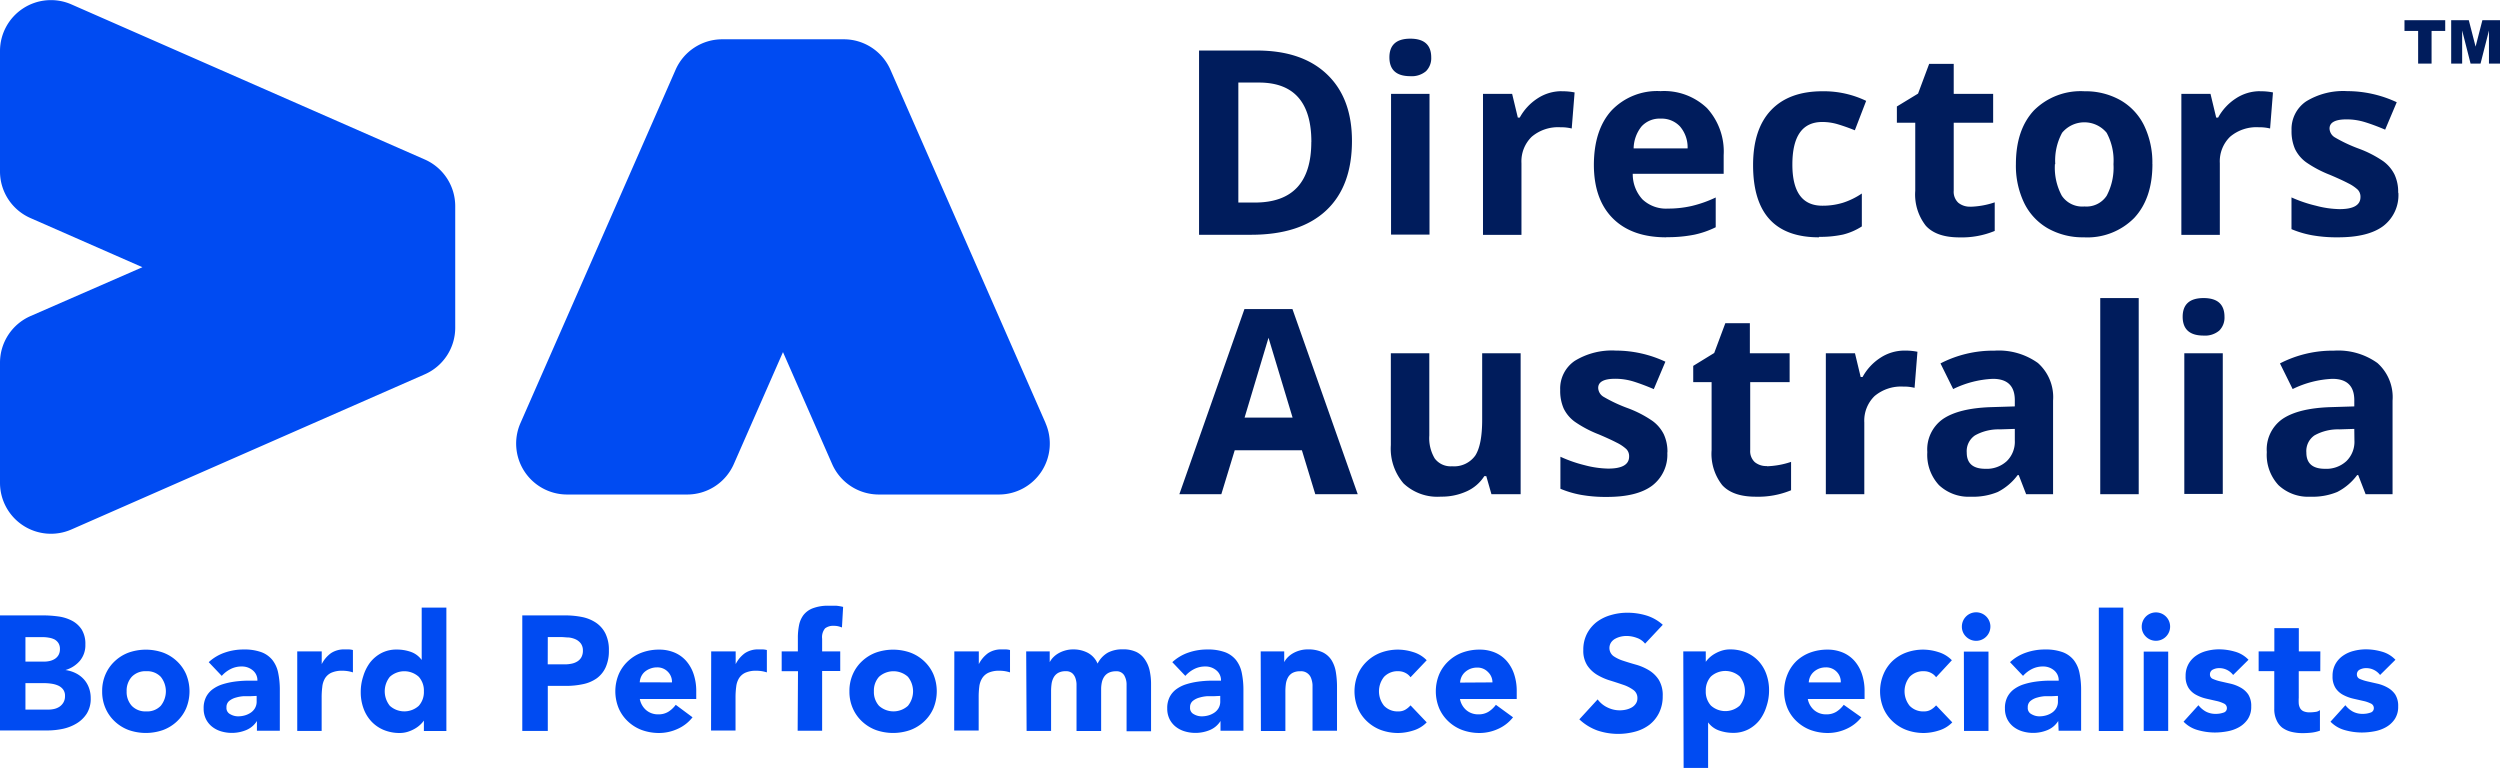
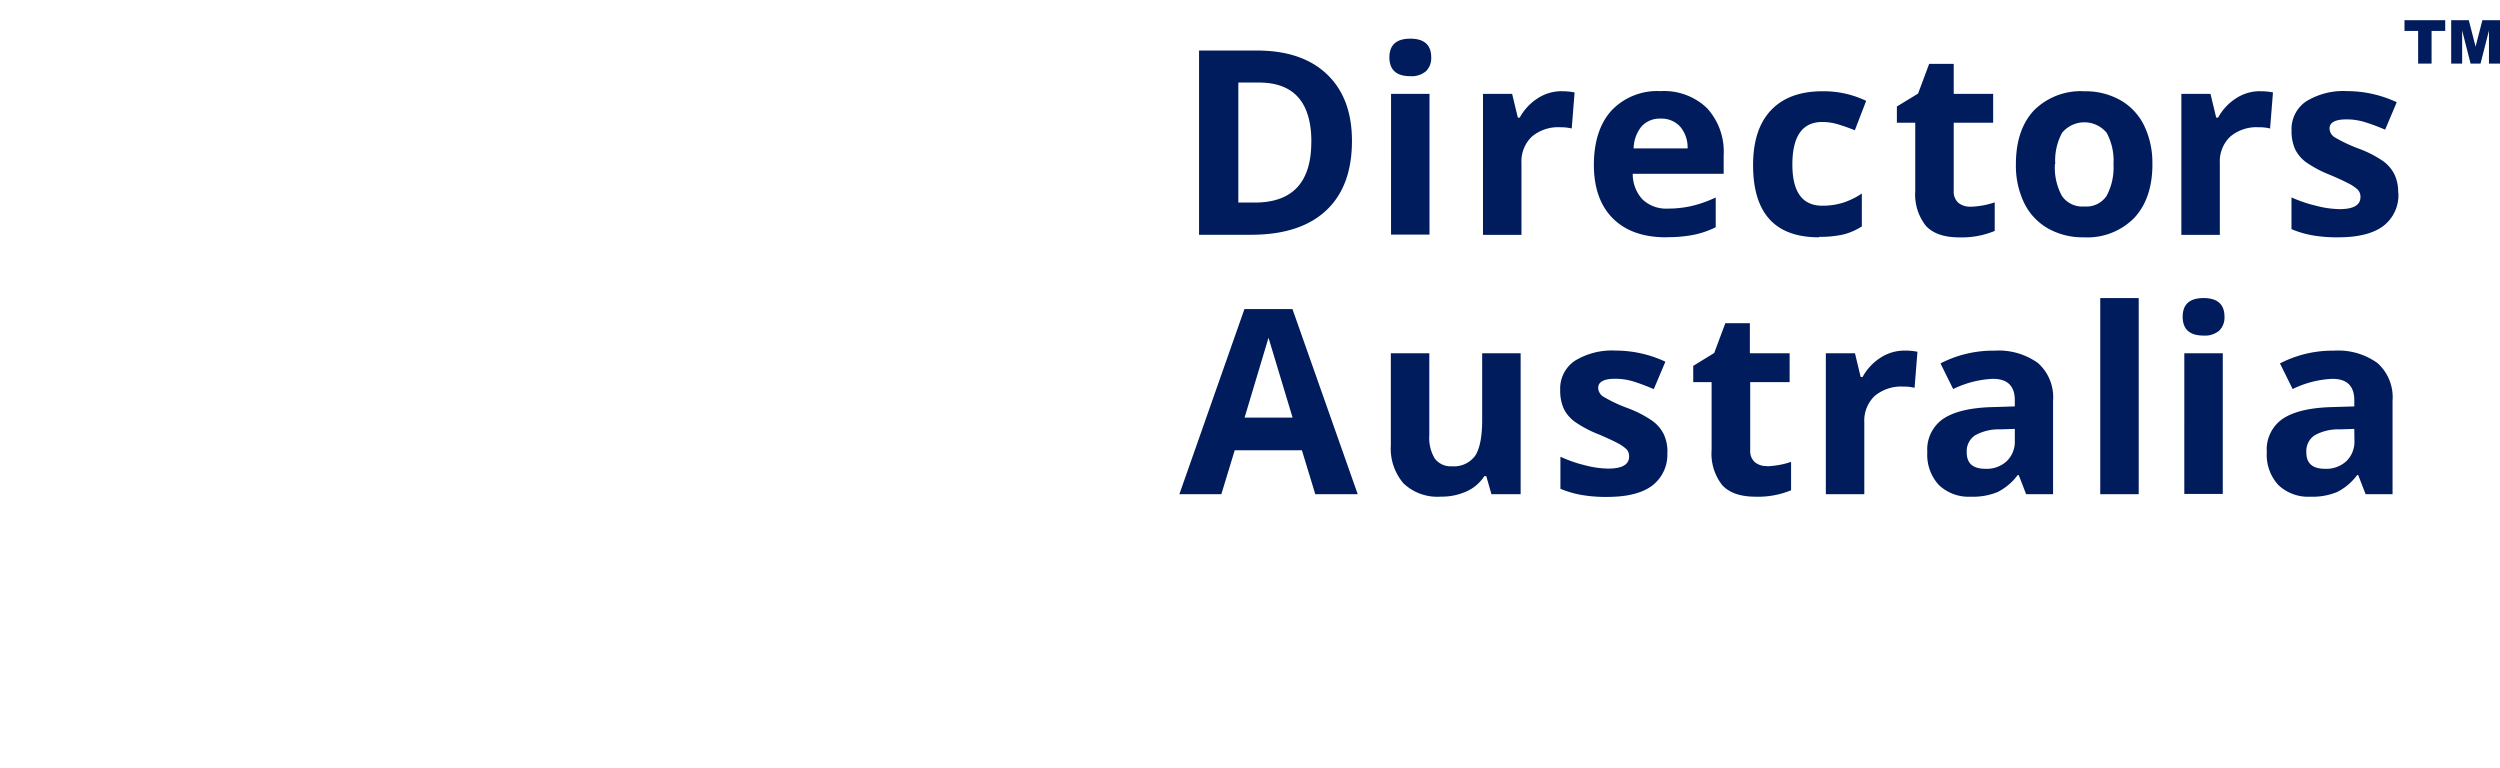
<svg xmlns="http://www.w3.org/2000/svg" viewBox="0 0 364.6 112.03">
  <defs>
    <clipPath id="a">
      <path fill="none" d="M0 0h364.6v112.03H0z" />
    </clipPath>
  </defs>
  <title>Asset 1none</title>
  <g clip-path="url(#a)">
-     <path d="M61.95 23.26L10.41.64A7.43 7.43 0 0 0 0 7.43V25a7.42 7.42 0 0 0 4.44 6.8l16.33 7.17L4.44 46.1A7.43 7.43 0 0 0 0 52.9v17.52a7.43 7.43 0 0 0 10.41 6.8l51.54-22.63a7.42 7.42 0 0 0 4.44-6.8V30.06a7.43 7.43 0 0 0-4.44-6.8M152.49 61.71l-22.63-51.54a7.43 7.43 0 0 0-6.8-4.44h-17.73a7.43 7.43 0 0 0-6.8 4.44L75.9 61.71a7.43 7.43 0 0 0 6.8 10.41h17.52a7.43 7.43 0 0 0 6.8-4.44l7.17-16.33 7.17 16.33a7.43 7.43 0 0 0 6.8 4.44h17.52a7.43 7.43 0 0 0 6.8-10.41M0 89.75h6.29a16.09 16.09 0 0 1 2.2.15 6 6 0 0 1 2 .62 3.79 3.79 0 0 1 1.43 1.3 4 4 0 0 1 .53 2.18 3.53 3.53 0 0 1-.8 2.37 4.39 4.39 0 0 1-2.11 1.35 4.82 4.82 0 0 1 1.51.46 4 4 0 0 1 1.17.88 3.72 3.72 0 0 1 .75 1.25 4.35 4.35 0 0 1 .26 1.52 4.06 4.06 0 0 1-.57 2.23 4.52 4.52 0 0 1-1.48 1.44 6.5 6.5 0 0 1-2 .79 11 11 0 0 1-2.25.24H0zm3.71 6.74H6.4a3.73 3.73 0 0 0 .84-.09 2.35 2.35 0 0 0 .76-.31 1.64 1.64 0 0 0 .54-.57 1.72 1.72 0 0 0 .2-.86 1.56 1.56 0 0 0-.22-.87 1.61 1.61 0 0 0-.58-.54 2.78 2.78 0 0 0-.82-.25 4.9 4.9 0 0 0-.88-.08H3.71zm0 7H7a4.06 4.06 0 0 0 .87-.09 2.34 2.34 0 0 0 .8-.33 1.9 1.9 0 0 0 .58-.62 1.79 1.79 0 0 0 .23-.93 1.5 1.5 0 0 0-.3-1 1.89 1.89 0 0 0-.75-.56 3.74 3.74 0 0 0-1-.26 7 7 0 0 0-1-.07H3.71zM14.9 100.82a6 6 0 0 1 .5-2.5 5.75 5.75 0 0 1 1.37-1.92 6 6 0 0 1 2-1.23 7.59 7.59 0 0 1 5 0 6 6 0 0 1 2 1.23 5.78 5.78 0 0 1 1.37 1.92 6.52 6.52 0 0 1 0 5 5.77 5.77 0 0 1-1.37 1.92 6 6 0 0 1-2 1.23 7.57 7.57 0 0 1-5 0 6 6 0 0 1-2-1.23 5.73 5.73 0 0 1-1.37-1.92 6 6 0 0 1-.5-2.5m3.57 0a3 3 0 0 0 .75 2.12 2.74 2.74 0 0 0 2.11.81 2.73 2.73 0 0 0 2.11-.81 3.37 3.37 0 0 0 0-4.24 2.73 2.73 0 0 0-2.11-.81 2.74 2.74 0 0 0-2.11.81 3 3 0 0 0-.75 2.12M37.47 105.15a3.34 3.34 0 0 1-1.58 1.33 5.5 5.5 0 0 1-3.64.18 3.92 3.92 0 0 1-1.32-.68 3.26 3.26 0 0 1-.9-1.12 3.41 3.41 0 0 1-.33-1.55 3.53 3.53 0 0 1 .37-1.69 3.27 3.27 0 0 1 1-1.14 5 5 0 0 1 1.44-.7 10.57 10.57 0 0 1 1.68-.37 16.06 16.06 0 0 1 1.74-.14h1.61a1.85 1.85 0 0 0-.68-1.51 2.44 2.44 0 0 0-1.61-.56 3.49 3.49 0 0 0-1.61.37 4.36 4.36 0 0 0-1.3 1l-1.9-2a6.56 6.56 0 0 1 2.33-1.39 8.34 8.34 0 0 1 2.76-.46 7.24 7.24 0 0 1 2.58.39 3.74 3.74 0 0 1 1.62 1.15 4.46 4.46 0 0 1 .84 1.87 12.23 12.23 0 0 1 .24 2.56v5.88h-3.34zm-.88-3.62h-1a5.19 5.19 0 0 0-1.17.2 2.61 2.61 0 0 0-1 .5 1.15 1.15 0 0 0-.39.93 1 1 0 0 0 .55 1 2.27 2.27 0 0 0 1.14.31 3.59 3.59 0 0 0 1-.14 3 3 0 0 0 .87-.41 2 2 0 0 0 .61-.67 1.92 1.92 0 0 0 .23-1v-.76zM43.35 95h3.57v1.86a4.39 4.39 0 0 1 1.36-1.61 3.43 3.43 0 0 1 2-.54h.62a2.89 2.89 0 0 1 .57.09v3.26a5.39 5.39 0 0 0-.75-.18 5.15 5.15 0 0 0-.77-.06 3.79 3.79 0 0 0-1.62.29 2.15 2.15 0 0 0-.92.8 3 3 0 0 0-.41 1.29 11.8 11.8 0 0 0-.09 1.57v4.83h-3.56zM65.1 106.61h-3.28v-1.52a3.86 3.86 0 0 1-.56.63 4.24 4.24 0 0 1-.81.58 5 5 0 0 1-1 .43 4 4 0 0 1-1.15.17 6 6 0 0 1-2.33-.44 5.2 5.2 0 0 1-1.8-1.24 5.51 5.51 0 0 1-1.15-1.89 6.88 6.88 0 0 1-.41-2.4 7.28 7.28 0 0 1 .37-2.32 6.39 6.39 0 0 1 1-2 5.14 5.14 0 0 1 1.65-1.37 4.71 4.71 0 0 1 2.21-.51 6.18 6.18 0 0 1 2.08.34 3.32 3.32 0 0 1 1.58 1.18v-7.64h3.6zm-3.28-5.79a3 3 0 0 0-.75-2.12 3.15 3.15 0 0 0-4.21 0 3.37 3.37 0 0 0 0 4.24 3.15 3.15 0 0 0 4.21 0 3 3 0 0 0 .75-2.12M76.17 89.75h6.26a12.41 12.41 0 0 1 2.48.24 5.62 5.62 0 0 1 2 .82 4.13 4.13 0 0 1 1.38 1.57 5.39 5.39 0 0 1 .51 2.49 5.74 5.74 0 0 1-.48 2.47 4.07 4.07 0 0 1-1.31 1.6 5.34 5.34 0 0 1-2 .84 11.6 11.6 0 0 1-2.48.25h-2.64v6.57h-3.72zm3.71 7.14h2.48a4.72 4.72 0 0 0 1-.1 2.51 2.51 0 0 0 .83-.32 1.72 1.72 0 0 0 .6-.62 2 2 0 0 0 .22-1 1.68 1.68 0 0 0-.3-1 2 2 0 0 0-.76-.61 3.31 3.31 0 0 0-1-.27c-.38 0-.75-.06-1.09-.06h-1.97zM101 104.61a5.7 5.7 0 0 1-2.17 1.69 6.5 6.5 0 0 1-2.71.6 7.34 7.34 0 0 1-2.51-.43 6 6 0 0 1-2-1.23 5.74 5.74 0 0 1-1.37-1.92 6.5 6.5 0 0 1 0-5 5.75 5.75 0 0 1 1.37-1.92 6 6 0 0 1 2-1.23 7.29 7.29 0 0 1 2.51-.43 5.72 5.72 0 0 1 2.25.43 4.68 4.68 0 0 1 1.71 1.23 5.59 5.59 0 0 1 1.08 1.92 7.72 7.72 0 0 1 .38 2.5v1.12h-8.23a2.83 2.83 0 0 0 .93 1.63 2.63 2.63 0 0 0 1.76.61 2.68 2.68 0 0 0 1.49-.39 4 4 0 0 0 1.06-1zm-3-5.09a2.07 2.07 0 0 0-.6-1.55 2.11 2.11 0 0 0-1.59-.64 2.68 2.68 0 0 0-1 .19A2.65 2.65 0 0 0 94 98a2.16 2.16 0 0 0-.5.69 2.32 2.32 0 0 0-.2.82zM103.72 95h3.57v1.86a4.39 4.39 0 0 1 1.36-1.61 3.43 3.43 0 0 1 2-.54h.62a2.88 2.88 0 0 1 .57.09v3.26a5.39 5.39 0 0 0-.75-.18 5.14 5.14 0 0 0-.77-.06 3.79 3.79 0 0 0-1.62.29 2.15 2.15 0 0 0-.92.8 3 3 0 0 0-.41 1.23 11.79 11.79 0 0 0-.1 1.57v4.83h-3.57zM116.38 97.89H114V95h2.36v-2a9.32 9.32 0 0 1 .17-1.8 3.64 3.64 0 0 1 .64-1.49 3.16 3.16 0 0 1 1.37-1 6.23 6.23 0 0 1 2.35-.37h1.07a7.17 7.17 0 0 1 1 .17l-.17 3a4.6 4.6 0 0 0-.57-.18 2.85 2.85 0 0 0-.6-.06 1.93 1.93 0 0 0-1.29.37 2 2 0 0 0-.43 1.51V95h2.64v2.86h-2.64v8.71h-3.57zM123.88 100.82a6 6 0 0 1 .5-2.5 5.74 5.74 0 0 1 1.37-1.92 6 6 0 0 1 2-1.23 7.59 7.59 0 0 1 5 0 6 6 0 0 1 2 1.23 5.78 5.78 0 0 1 1.37 1.92 6.52 6.52 0 0 1 0 5 5.76 5.76 0 0 1-1.37 1.92 6 6 0 0 1-2 1.23 7.57 7.57 0 0 1-5 0 6 6 0 0 1-2-1.23 5.72 5.72 0 0 1-1.37-1.92 6 6 0 0 1-.5-2.5m3.57 0a3 3 0 0 0 .75 2.12 3.15 3.15 0 0 0 4.21 0 3.37 3.37 0 0 0 0-4.24 3.15 3.15 0 0 0-4.21 0 3 3 0 0 0-.75 2.12M139.18 95h3.57v1.86a4.39 4.39 0 0 1 1.36-1.61 3.43 3.43 0 0 1 2-.54h.62a2.89 2.89 0 0 1 .57.09v3.26a5.39 5.39 0 0 0-.75-.18 5.15 5.15 0 0 0-.77-.06 3.79 3.79 0 0 0-1.62.29 2.15 2.15 0 0 0-.92.8 3 3 0 0 0-.42 1.23 12 12 0 0 0-.09 1.57v4.83h-3.57zM149.66 95h3.43v1.57a3 3 0 0 1 .48-.67 3.48 3.48 0 0 1 .74-.59 4.21 4.21 0 0 1 1-.43 4.08 4.08 0 0 1 1.19-.17 4.51 4.51 0 0 1 2.15.5 3.16 3.16 0 0 1 1.42 1.57 3.84 3.84 0 0 1 1.5-1.6 4.5 4.5 0 0 1 2.17-.48 4.43 4.43 0 0 1 2 .39 3.21 3.21 0 0 1 1.26 1.13 4.53 4.53 0 0 1 .67 1.6 9.12 9.12 0 0 1 .2 2v6.83h-3.57v-6.78a2.68 2.68 0 0 0-.35-1.39 1.3 1.3 0 0 0-1.22-.58 2.36 2.36 0 0 0-1 .2 1.7 1.7 0 0 0-.67.56 2.33 2.33 0 0 0-.36.83 4.63 4.63 0 0 0-.11 1v6.12H157v-6.12-.76a3.1 3.1 0 0 0-.17-.86 1.65 1.65 0 0 0-.46-.69 1.38 1.38 0 0 0-.94-.29 2.21 2.21 0 0 0-1.12.25 1.71 1.71 0 0 0-.65.67 2.75 2.75 0 0 0-.3.94 8.12 8.12 0 0 0-.07 1.09v5.76h-3.57zM178 105.15a3.34 3.34 0 0 1-1.58 1.33 5.5 5.5 0 0 1-3.64.18 3.92 3.92 0 0 1-1.32-.68 3.26 3.26 0 0 1-.9-1.12 3.41 3.41 0 0 1-.33-1.55 3.53 3.53 0 0 1 .37-1.69 3.27 3.27 0 0 1 1-1.14 5 5 0 0 1 1.44-.7 10.57 10.57 0 0 1 1.68-.37 16.06 16.06 0 0 1 1.74-.14h1.61a1.85 1.85 0 0 0-.68-1.51 2.44 2.44 0 0 0-1.61-.56 3.49 3.49 0 0 0-1.61.37 4.36 4.36 0 0 0-1.3 1l-1.9-2a6.56 6.56 0 0 1 2.33-1.39 8.34 8.34 0 0 1 2.76-.46 7.24 7.24 0 0 1 2.58.39 3.74 3.74 0 0 1 1.62 1.15 4.46 4.46 0 0 1 .84 1.87 12.23 12.23 0 0 1 .24 2.56v5.88H178zm-.88-3.62h-1a5.19 5.19 0 0 0-1.17.2 2.61 2.61 0 0 0-1 .5 1.15 1.15 0 0 0-.39.93 1 1 0 0 0 .55 1 2.27 2.27 0 0 0 1.14.31 3.59 3.59 0 0 0 1-.14 3 3 0 0 0 .87-.41 2 2 0 0 0 .61-.67 1.92 1.92 0 0 0 .23-1v-.76zM183.86 95h3.43v1.57a2.91 2.91 0 0 1 .48-.67 3.5 3.5 0 0 1 .74-.59 4.21 4.21 0 0 1 1-.43 4.09 4.09 0 0 1 1.19-.17 4.9 4.9 0 0 1 2.19.42 3.17 3.17 0 0 1 1.3 1.15 4.68 4.68 0 0 1 .63 1.74 13.24 13.24 0 0 1 .17 2.17v6.38h-3.57v-5.67-1a3.25 3.25 0 0 0-.21-1 1.54 1.54 0 0 0-1.61-1 2.21 2.21 0 0 0-1.12.25 1.72 1.72 0 0 0-.65.67 2.75 2.75 0 0 0-.3.94 8.12 8.12 0 0 0-.07 1.09v5.76h-3.57zM205.71 98.77a2 2 0 0 0-.74-.63 2.18 2.18 0 0 0-1-.25 2.73 2.73 0 0 0-2.11.81 3.37 3.37 0 0 0 0 4.24 2.73 2.73 0 0 0 2.11.81 1.92 1.92 0 0 0 1-.26 3.09 3.09 0 0 0 .74-.62l2.36 2.48a4.55 4.55 0 0 1-2 1.2 7.44 7.44 0 0 1-2.15.35 7.31 7.31 0 0 1-2.51-.43 6 6 0 0 1-2-1.23 5.72 5.72 0 0 1-1.37-1.92 6.49 6.49 0 0 1 0-5 5.74 5.74 0 0 1 1.37-1.92 6 6 0 0 1 2-1.23 7.28 7.28 0 0 1 2.51-.43 7.44 7.44 0 0 1 2.15.35 4.54 4.54 0 0 1 2 1.2zM220.66 104.61a5.7 5.7 0 0 1-2.17 1.69 6.5 6.5 0 0 1-2.71.6 7.33 7.33 0 0 1-2.51-.43 6 6 0 0 1-2-1.23 5.74 5.74 0 0 1-1.37-1.92 6.5 6.5 0 0 1 0-5 5.75 5.75 0 0 1 1.37-1.92 6 6 0 0 1 2-1.23 7.28 7.28 0 0 1 2.51-.43 5.71 5.71 0 0 1 2.25.43 4.68 4.68 0 0 1 1.71 1.23 5.59 5.59 0 0 1 1.08 1.92 7.72 7.72 0 0 1 .38 2.5v1.12h-8.28a2.83 2.83 0 0 0 .93 1.63 2.63 2.63 0 0 0 1.76.61 2.68 2.68 0 0 0 1.49-.39 4 4 0 0 0 1.06-1zm-3-5.09A2.07 2.07 0 0 0 217 98a2.11 2.11 0 0 0-1.59-.64 2.68 2.68 0 0 0-1 .19 2.65 2.65 0 0 0-.77.49 2.18 2.18 0 0 0-.5.69 2.32 2.32 0 0 0-.2.82zM239.92 93.87a2.66 2.66 0 0 0-1.23-.85 4.36 4.36 0 0 0-1.46-.27 3.78 3.78 0 0 0-.83.09 3.2 3.2 0 0 0-.81.3 1.75 1.75 0 0 0-.62.54 1.48 1.48 0 0 0 .33 2 5.34 5.34 0 0 0 1.44.69q.87.29 1.87.57a7.64 7.64 0 0 1 1.87.81 4.42 4.42 0 0 1 1.44 1.4 4.28 4.28 0 0 1 .57 2.36 5.41 5.41 0 0 1-.53 2.45 5 5 0 0 1-1.41 1.74 6 6 0 0 1-2.07 1 9.5 9.5 0 0 1-5.53-.17 7.65 7.65 0 0 1-2.62-1.62L233 102a3.82 3.82 0 0 0 1.44 1.18 4.07 4.07 0 0 0 2.71.31 3.05 3.05 0 0 0 .83-.32 1.8 1.8 0 0 0 .59-.55 1.36 1.36 0 0 0 .23-.79 1.42 1.42 0 0 0-.58-1.2 5.44 5.44 0 0 0-1.46-.75c-.59-.2-1.22-.41-1.9-.62a8.45 8.45 0 0 1-1.91-.83 4.57 4.57 0 0 1-1.46-1.38 3.94 3.94 0 0 1-.58-2.26 5.06 5.06 0 0 1 .54-2.38 5.18 5.18 0 0 1 1.43-1.71 6.21 6.21 0 0 1 2.06-1 8.44 8.44 0 0 1 2.4-.34 9.51 9.51 0 0 1 2.76.4 6.37 6.37 0 0 1 2.4 1.36zM245.49 95h3.28v1.52a4 4 0 0 1 .56-.63 4.21 4.21 0 0 1 .81-.58 5.05 5.05 0 0 1 1-.43 4 4 0 0 1 1.17-.17 6 6 0 0 1 2.33.44 5.21 5.21 0 0 1 1.8 1.24 5.51 5.51 0 0 1 1.15 1.89 6.87 6.87 0 0 1 .41 2.4 7.28 7.28 0 0 1-.37 2.32 6.41 6.41 0 0 1-1 2 5.09 5.09 0 0 1-1.65 1.37 4.7 4.7 0 0 1-2.21.51 6.17 6.17 0 0 1-2.08-.35 3.33 3.33 0 0 1-1.58-1.18V112h-3.57zm3.28 5.78a3 3 0 0 0 .75 2.12 3.15 3.15 0 0 0 4.21 0 3.37 3.37 0 0 0 0-4.24 3.15 3.15 0 0 0-4.21 0 3 3 0 0 0-.75 2.12M271.46 104.61a5.7 5.7 0 0 1-2.17 1.69 6.5 6.5 0 0 1-2.71.6 7.33 7.33 0 0 1-2.51-.43 6 6 0 0 1-2-1.23 5.72 5.72 0 0 1-1.37-1.92 6.49 6.49 0 0 1 0-5 5.73 5.73 0 0 1 1.3-1.92 6 6 0 0 1 2-1.23 7.28 7.28 0 0 1 2.51-.43 5.71 5.71 0 0 1 2.25.43 4.68 4.68 0 0 1 1.71 1.23 5.57 5.57 0 0 1 1.08 1.92 7.72 7.72 0 0 1 .38 2.5v1.12h-8.28a2.83 2.83 0 0 0 .93 1.63 2.63 2.63 0 0 0 1.76.61 2.68 2.68 0 0 0 1.49-.39 4 4 0 0 0 1.06-1zm-3-5.09a2.08 2.08 0 0 0-.6-1.55 2.12 2.12 0 0 0-1.6-.64 2.68 2.68 0 0 0-1 .19 2.64 2.64 0 0 0-.77.49 2.18 2.18 0 0 0-.5.69 2.32 2.32 0 0 0-.2.82zM282.36 98.77a2 2 0 0 0-.74-.63 2.18 2.18 0 0 0-1-.25 2.73 2.73 0 0 0-2.11.81 3.37 3.37 0 0 0 0 4.24 2.73 2.73 0 0 0 2.11.81 1.92 1.92 0 0 0 1-.26 3.09 3.09 0 0 0 .74-.62l2.36 2.48a4.55 4.55 0 0 1-2 1.2 7.44 7.44 0 0 1-2.15.35 7.31 7.31 0 0 1-2.51-.43 6 6 0 0 1-2-1.23 5.72 5.72 0 0 1-1.37-1.92 6.49 6.49 0 0 1 0-5A5.74 5.74 0 0 1 276 96.4a6 6 0 0 1 2-1.23 7.28 7.28 0 0 1 2.51-.43 7.44 7.44 0 0 1 2.15.35 4.54 4.54 0 0 1 2 1.2zM286.12 91.39a2.08 2.08 0 1 1 .61 1.46 2 2 0 0 1-.61-1.46m.29 3.64H290v11.57h-3.57zM300.17 105.15a3.34 3.34 0 0 1-1.58 1.33 5.5 5.5 0 0 1-3.64.18 3.92 3.92 0 0 1-1.32-.68 3.26 3.26 0 0 1-.9-1.12 3.41 3.41 0 0 1-.33-1.55 3.53 3.53 0 0 1 .37-1.69 3.28 3.28 0 0 1 1-1.14 5 5 0 0 1 1.44-.7 10.57 10.57 0 0 1 1.68-.37 16.06 16.06 0 0 1 1.74-.14h1.61a1.85 1.85 0 0 0-.68-1.51 2.44 2.44 0 0 0-1.61-.56 3.49 3.49 0 0 0-1.61.37 4.36 4.36 0 0 0-1.3 1l-1.9-2a6.56 6.56 0 0 1 2.33-1.39 8.34 8.34 0 0 1 2.76-.46 7.24 7.24 0 0 1 2.58.39 3.74 3.74 0 0 1 1.62 1.15 4.46 4.46 0 0 1 .84 1.87 12.23 12.23 0 0 1 .24 2.56v5.88h-3.28zm-.88-3.62h-1a5.19 5.19 0 0 0-1.17.2 2.61 2.61 0 0 0-1 .5 1.15 1.15 0 0 0-.39.93 1 1 0 0 0 .55 1 2.27 2.27 0 0 0 1.14.31 3.59 3.59 0 0 0 1-.14 3 3 0 0 0 .87-.41 2 2 0 0 0 .61-.67 1.92 1.92 0 0 0 .23-1v-.76zM306.09 88.61h3.57v18h-3.57zM312.35 91.39a2.07 2.07 0 1 1 .61 1.46 2 2 0 0 1-.61-1.46m.29 3.64h3.57v11.57h-3.57zM325.68 98.44a2.53 2.53 0 0 0-2.07-1 2 2 0 0 0-.88.21.76.76 0 0 0-.43.74.67.67 0 0 0 .44.63 6 6 0 0 0 1.12.36l1.45.33a5.54 5.54 0 0 1 1.45.56 3.28 3.28 0 0 1 1.12 1 3.11 3.11 0 0 1 .44 1.75 3.24 3.24 0 0 1-.49 1.84 3.74 3.74 0 0 1-1.25 1.17 5.38 5.38 0 0 1-1.71.62 10.12 10.12 0 0 1-1.88.18 9.15 9.15 0 0 1-2.45-.35 4.59 4.59 0 0 1-2.09-1.23l2.17-2.4a3.6 3.6 0 0 0 1.11.94 3 3 0 0 0 1.42.32 3.31 3.31 0 0 0 1.12-.18.66.66 0 0 0 .5-.65.72.72 0 0 0-.44-.68 4.76 4.76 0 0 0-1.12-.38l-1.45-.33a5.91 5.91 0 0 1-1.45-.54 3 3 0 0 1-1.12-1 3.09 3.09 0 0 1-.44-1.75 3.53 3.53 0 0 1 .42-1.76 3.63 3.63 0 0 1 1.1-1.21 4.74 4.74 0 0 1 1.56-.7 7.1 7.1 0 0 1 1.78-.23 8.39 8.39 0 0 1 2.31.33 4.31 4.31 0 0 1 2 1.19zM338.39 97.89h-3.14v3.86a6.87 6.87 0 0 0 0 .87 1.73 1.73 0 0 0 .21.68 1.09 1.09 0 0 0 .51.44 2.26 2.26 0 0 0 .92.15 6 6 0 0 0 .75-.06 1.26 1.26 0 0 0 .7-.27v3a5.47 5.47 0 0 1-1.24.29 11.76 11.76 0 0 1-1.26.07 6.88 6.88 0 0 1-1.67-.19 3.8 3.8 0 0 1-1.33-.61A2.84 2.84 0 0 1 332 105a3.7 3.7 0 0 1-.32-1.62v-5.5h-2.28V95h2.29v-3.39h3.57V95h3.14zM347.11 98.44a2.53 2.53 0 0 0-2.07-1 2 2 0 0 0-.88.21.76.76 0 0 0-.43.74.67.67 0 0 0 .44.63 5.91 5.91 0 0 0 1.12.36l1.45.33a5.55 5.55 0 0 1 1.45.56 3.28 3.28 0 0 1 1.12 1 3.1 3.1 0 0 1 .44 1.75 3.24 3.24 0 0 1-.49 1.84 3.74 3.74 0 0 1-1.25 1.17 5.38 5.38 0 0 1-1.71.62 10.12 10.12 0 0 1-1.88.18 9.16 9.16 0 0 1-2.45-.35 4.59 4.59 0 0 1-2.09-1.23l2.17-2.4a3.63 3.63 0 0 0 1.11.94 3 3 0 0 0 1.42.32 3.32 3.32 0 0 0 1.12-.18.66.66 0 0 0 .5-.65.72.72 0 0 0-.44-.68 4.76 4.76 0 0 0-1.12-.38l-1.45-.33a5.93 5.93 0 0 1-1.45-.54 3 3 0 0 1-1.12-1 3.09 3.09 0 0 1-.44-1.75 3.53 3.53 0 0 1 .42-1.76 3.64 3.64 0 0 1 1.1-1.21 4.74 4.74 0 0 1 1.56-.7 7.1 7.1 0 0 1 1.78-.23 8.39 8.39 0 0 1 2.31.33 4.3 4.3 0 0 1 2 1.19z" fill="#004bf2" />
    <path d="M197.17 20.55q0 6.64-3.78 10.16t-10.91 3.53h-7.61V7.37h8.44q6.58 0 10.22 3.47t3.64 9.71m-5.92.15q0-8.66-7.65-8.66h-3v17.5h2.4q8.24 0 8.24-8.84M202.63 8.38q0-2.74 3.05-2.74t3.05 2.74a2.67 2.67 0 0 1-.76 2 3.21 3.21 0 0 1-2.29.73q-3.05 0-3.05-2.76m5.85 25.86h-5.61V13.69h5.61zM227.75 13.31a9.07 9.07 0 0 1 1.89.17l-.42 5.26a6.46 6.46 0 0 0-1.65-.18 5.94 5.94 0 0 0-4.18 1.38 5 5 0 0 0-1.5 3.86v10.45h-5.61V13.69h4.25l.83 3.46h.28a7.74 7.74 0 0 1 2.58-2.79 6.38 6.38 0 0 1 3.54-1.06M243 34.61q-5 0-7.76-2.74t-2.79-7.76q0-5.16 2.58-8a9.19 9.19 0 0 1 7.14-2.82 9.05 9.05 0 0 1 6.78 2.48 9.38 9.38 0 0 1 2.43 6.86v2.72h-13.26a5.4 5.4 0 0 0 1.42 3.73 5 5 0 0 0 3.71 1.34 15.37 15.37 0 0 0 3.51-.39 17.57 17.57 0 0 0 3.46-1.23v4.34a13.19 13.19 0 0 1-3.14 1.09 19.86 19.86 0 0 1-4.08.36m-.8-17.29a3.56 3.56 0 0 0-2.79 1.13 5.24 5.24 0 0 0-1.16 3.21h7.87a4.67 4.67 0 0 0-1.12-3.21 3.67 3.67 0 0 0-2.83-1.13M265.27 34.61q-9.6 0-9.6-10.53 0-5.24 2.61-8t7.48-2.77a14.26 14.26 0 0 1 6.4 1.4L270.51 19q-1.32-.53-2.46-.87a7.94 7.94 0 0 0-2.28-.34q-4.37 0-4.37 6.21 0 6 4.37 6a10 10 0 0 0 3-.43 10.79 10.79 0 0 0 2.76-1.35v4.8a9.07 9.07 0 0 1-2.75 1.19 15.53 15.53 0 0 1-3.5.33M287.38 30.15a12.14 12.14 0 0 0 3.53-.64v4.17a12.58 12.58 0 0 1-5.15.94q-3.36 0-4.9-1.7a7.4 7.4 0 0 1-1.54-5.1V17.9h-2.68v-2.37l3.09-1.88 1.62-4.34h3.58v4.38h5.75v4.21h-5.75v9.91a2.19 2.19 0 0 0 .67 1.76 2.65 2.65 0 0 0 1.77.57M313.91 23.93q0 5-2.65 7.85a9.6 9.6 0 0 1-7.37 2.83 10.32 10.32 0 0 1-5.22-1.3 8.62 8.62 0 0 1-3.47-3.72 12.51 12.51 0 0 1-1.2-5.66q0-5 2.63-7.83a9.65 9.65 0 0 1 7.37-2.79 10.37 10.37 0 0 1 5.22 1.29 8.6 8.6 0 0 1 3.47 3.69 12.39 12.39 0 0 1 1.21 5.64m-14.21 0a8.63 8.63 0 0 0 1 4.61 3.59 3.59 0 0 0 3.31 1.57 3.53 3.53 0 0 0 3.23-1.55 8.75 8.75 0 0 0 1-4.62 8.49 8.49 0 0 0-1-4.58 4.22 4.22 0 0 0-6.49 0 8.48 8.48 0 0 0-1 4.59M329.6 13.31a9.09 9.09 0 0 1 1.89.17l-.42 5.26a6.46 6.46 0 0 0-1.65-.18 5.94 5.94 0 0 0-4.18 1.38 5 5 0 0 0-1.5 3.86v10.45h-5.61V13.69h4.25l.83 3.46h.28a7.74 7.74 0 0 1 2.58-2.79 6.38 6.38 0 0 1 3.54-1.06M349.78 28.14a5.66 5.66 0 0 1-2.2 4.82q-2.2 1.65-6.57 1.65a20.68 20.68 0 0 1-3.82-.3 14.49 14.49 0 0 1-3-.89v-4.63a19.58 19.58 0 0 0 3.56 1.21 14.29 14.29 0 0 0 3.45.5q3.05 0 3.05-1.76a1.47 1.47 0 0 0-.4-1.08 5.87 5.87 0 0 0-1.4-.94q-1-.52-2.65-1.22a16.65 16.65 0 0 1-3.48-1.84 5.19 5.19 0 0 1-1.62-1.94 6.43 6.43 0 0 1-.5-2.69 4.88 4.88 0 0 1 2.12-4.24 10.34 10.34 0 0 1 6-1.5 17.09 17.09 0 0 1 7.22 1.62l-1.69 4q-1.54-.66-2.89-1.08a9.06 9.06 0 0 0-2.74-.42q-2.48 0-2.48 1.34a1.57 1.57 0 0 0 .8 1.3 21.61 21.61 0 0 0 3.5 1.64 16.24 16.24 0 0 1 3.53 1.82 5.38 5.38 0 0 1 1.65 1.95 6 6 0 0 1 .53 2.63M191.82 72.07l-1.95-6.4h-9.8l-1.95 6.4H172l9.49-27h7l9.52 27zM185 49.26l-3.49 11.64h7zM217.51 72.07l-.75-2.63h-.29a5.91 5.91 0 0 1-2.56 2.21 8.73 8.73 0 0 1-3.77.78 7.17 7.17 0 0 1-5.46-1.94 7.81 7.81 0 0 1-1.84-5.58V51.52h5.61v12a5.77 5.77 0 0 0 .79 3.34 2.88 2.88 0 0 0 2.52 1.14 3.79 3.79 0 0 0 3.4-1.57q1-1.57 1-5.21v-9.7h5.61v20.55zM243.16 66a5.66 5.66 0 0 1-2.2 4.82q-2.2 1.65-6.57 1.65a20.68 20.68 0 0 1-3.82-.3 14.49 14.49 0 0 1-3-.89v-4.67a19.58 19.58 0 0 0 3.52 1.23 14.29 14.29 0 0 0 3.45.5q3.05 0 3.05-1.76a1.47 1.47 0 0 0-.4-1.08 5.9 5.9 0 0 0-1.4-.94q-1-.52-2.65-1.22a16.64 16.64 0 0 1-3.48-1.84 5.18 5.18 0 0 1-1.62-1.94 6.42 6.42 0 0 1-.5-2.69 4.88 4.88 0 0 1 2.12-4.24 10.34 10.34 0 0 1 6-1.5 17.09 17.09 0 0 1 7.22 1.62l-1.69 4q-1.54-.66-2.89-1.09a9.06 9.06 0 0 0-2.74-.42q-2.48 0-2.48 1.34a1.58 1.58 0 0 0 .8 1.3 21.73 21.73 0 0 0 3.5 1.64 16.28 16.28 0 0 1 3.62 1.87 5.38 5.38 0 0 1 1.65 1.95 6 6 0 0 1 .53 2.63M257.68 68a12.17 12.17 0 0 0 3.53-.64v4.14a12.58 12.58 0 0 1-5.15.94q-3.36 0-4.9-1.7a7.4 7.4 0 0 1-1.54-5.1v-9.91h-2.68v-2.37l3.06-1.88 1.62-4.34h3.58v4.38h5.8v4.21h-5.75v9.91a2.19 2.19 0 0 0 .67 1.76 2.65 2.65 0 0 0 1.77.57M277.75 51.13a9.07 9.07 0 0 1 1.89.17l-.42 5.26a6.42 6.42 0 0 0-1.65-.18 6 6 0 0 0-4.18 1.38 5 5 0 0 0-1.5 3.86v10.45h-5.61V51.52h4.25l.83 3.46h.28a7.74 7.74 0 0 1 2.58-2.79 6.38 6.38 0 0 1 3.54-1.06M295.49 72.07l-1.08-2.79h-.15a8.27 8.27 0 0 1-2.91 2.47 9.41 9.41 0 0 1-3.91.69 6.32 6.32 0 0 1-4.66-1.69 6.49 6.49 0 0 1-1.7-4.82 5.42 5.42 0 0 1 2.29-4.83q2.29-1.55 6.9-1.72l3.57-.11v-.9q0-3.12-3.2-3.12a14.58 14.58 0 0 0-5.79 1.49L283 53a16.71 16.71 0 0 1 7.87-1.86 9.8 9.8 0 0 1 6.34 1.8 6.66 6.66 0 0 1 2.21 5.48v13.65zm-1.65-9.52l-2.17.07a7 7 0 0 0-3.64.88 2.77 2.77 0 0 0-1.2 2.5q0 2.37 2.72 2.37a4.3 4.3 0 0 0 3.12-1.12 3.94 3.94 0 0 0 1.17-3zM306.3 43.47h5.61v28.6h-5.61zM318.32 46.21q0-2.74 3.05-2.74t3.05 2.74a2.66 2.66 0 0 1-.76 2 3.2 3.2 0 0 1-2.29.73q-3.05 0-3.05-2.76m5.85 25.86h-5.61V51.52h5.61zM345 72.07l-1.08-2.79h-.15a8.27 8.27 0 0 1-2.91 2.47 9.41 9.41 0 0 1-3.91.69 6.32 6.32 0 0 1-4.66-1.69 6.49 6.49 0 0 1-1.7-4.82 5.42 5.42 0 0 1 2.29-4.83q2.29-1.55 6.9-1.72l3.57-.11v-.9q0-3.12-3.2-3.12a14.58 14.58 0 0 0-5.79 1.49L332.51 53a16.71 16.71 0 0 1 7.87-1.86 9.8 9.8 0 0 1 6.34 1.8 6.66 6.66 0 0 1 2.21 5.48v13.65zm-1.65-9.52l-2.17.07a7 7 0 0 0-3.64.88 2.77 2.77 0 0 0-1.18 2.5q0 2.37 2.72 2.37a4.3 4.3 0 0 0 3.12-1.12 3.94 3.94 0 0 0 1.17-3zM350.67 2.95h5.94v1.56h-1.99v4.77h-1.96V4.51h-1.99V2.95zM357.48 2.95h2.57l.99 3.85.99-3.85h2.57v6.33h-1.61V4.45l-1.23 4.83h-1.45l-1.23-4.83v4.83h-1.6V2.95z" fill="#001c5c" />
  </g>
</svg>